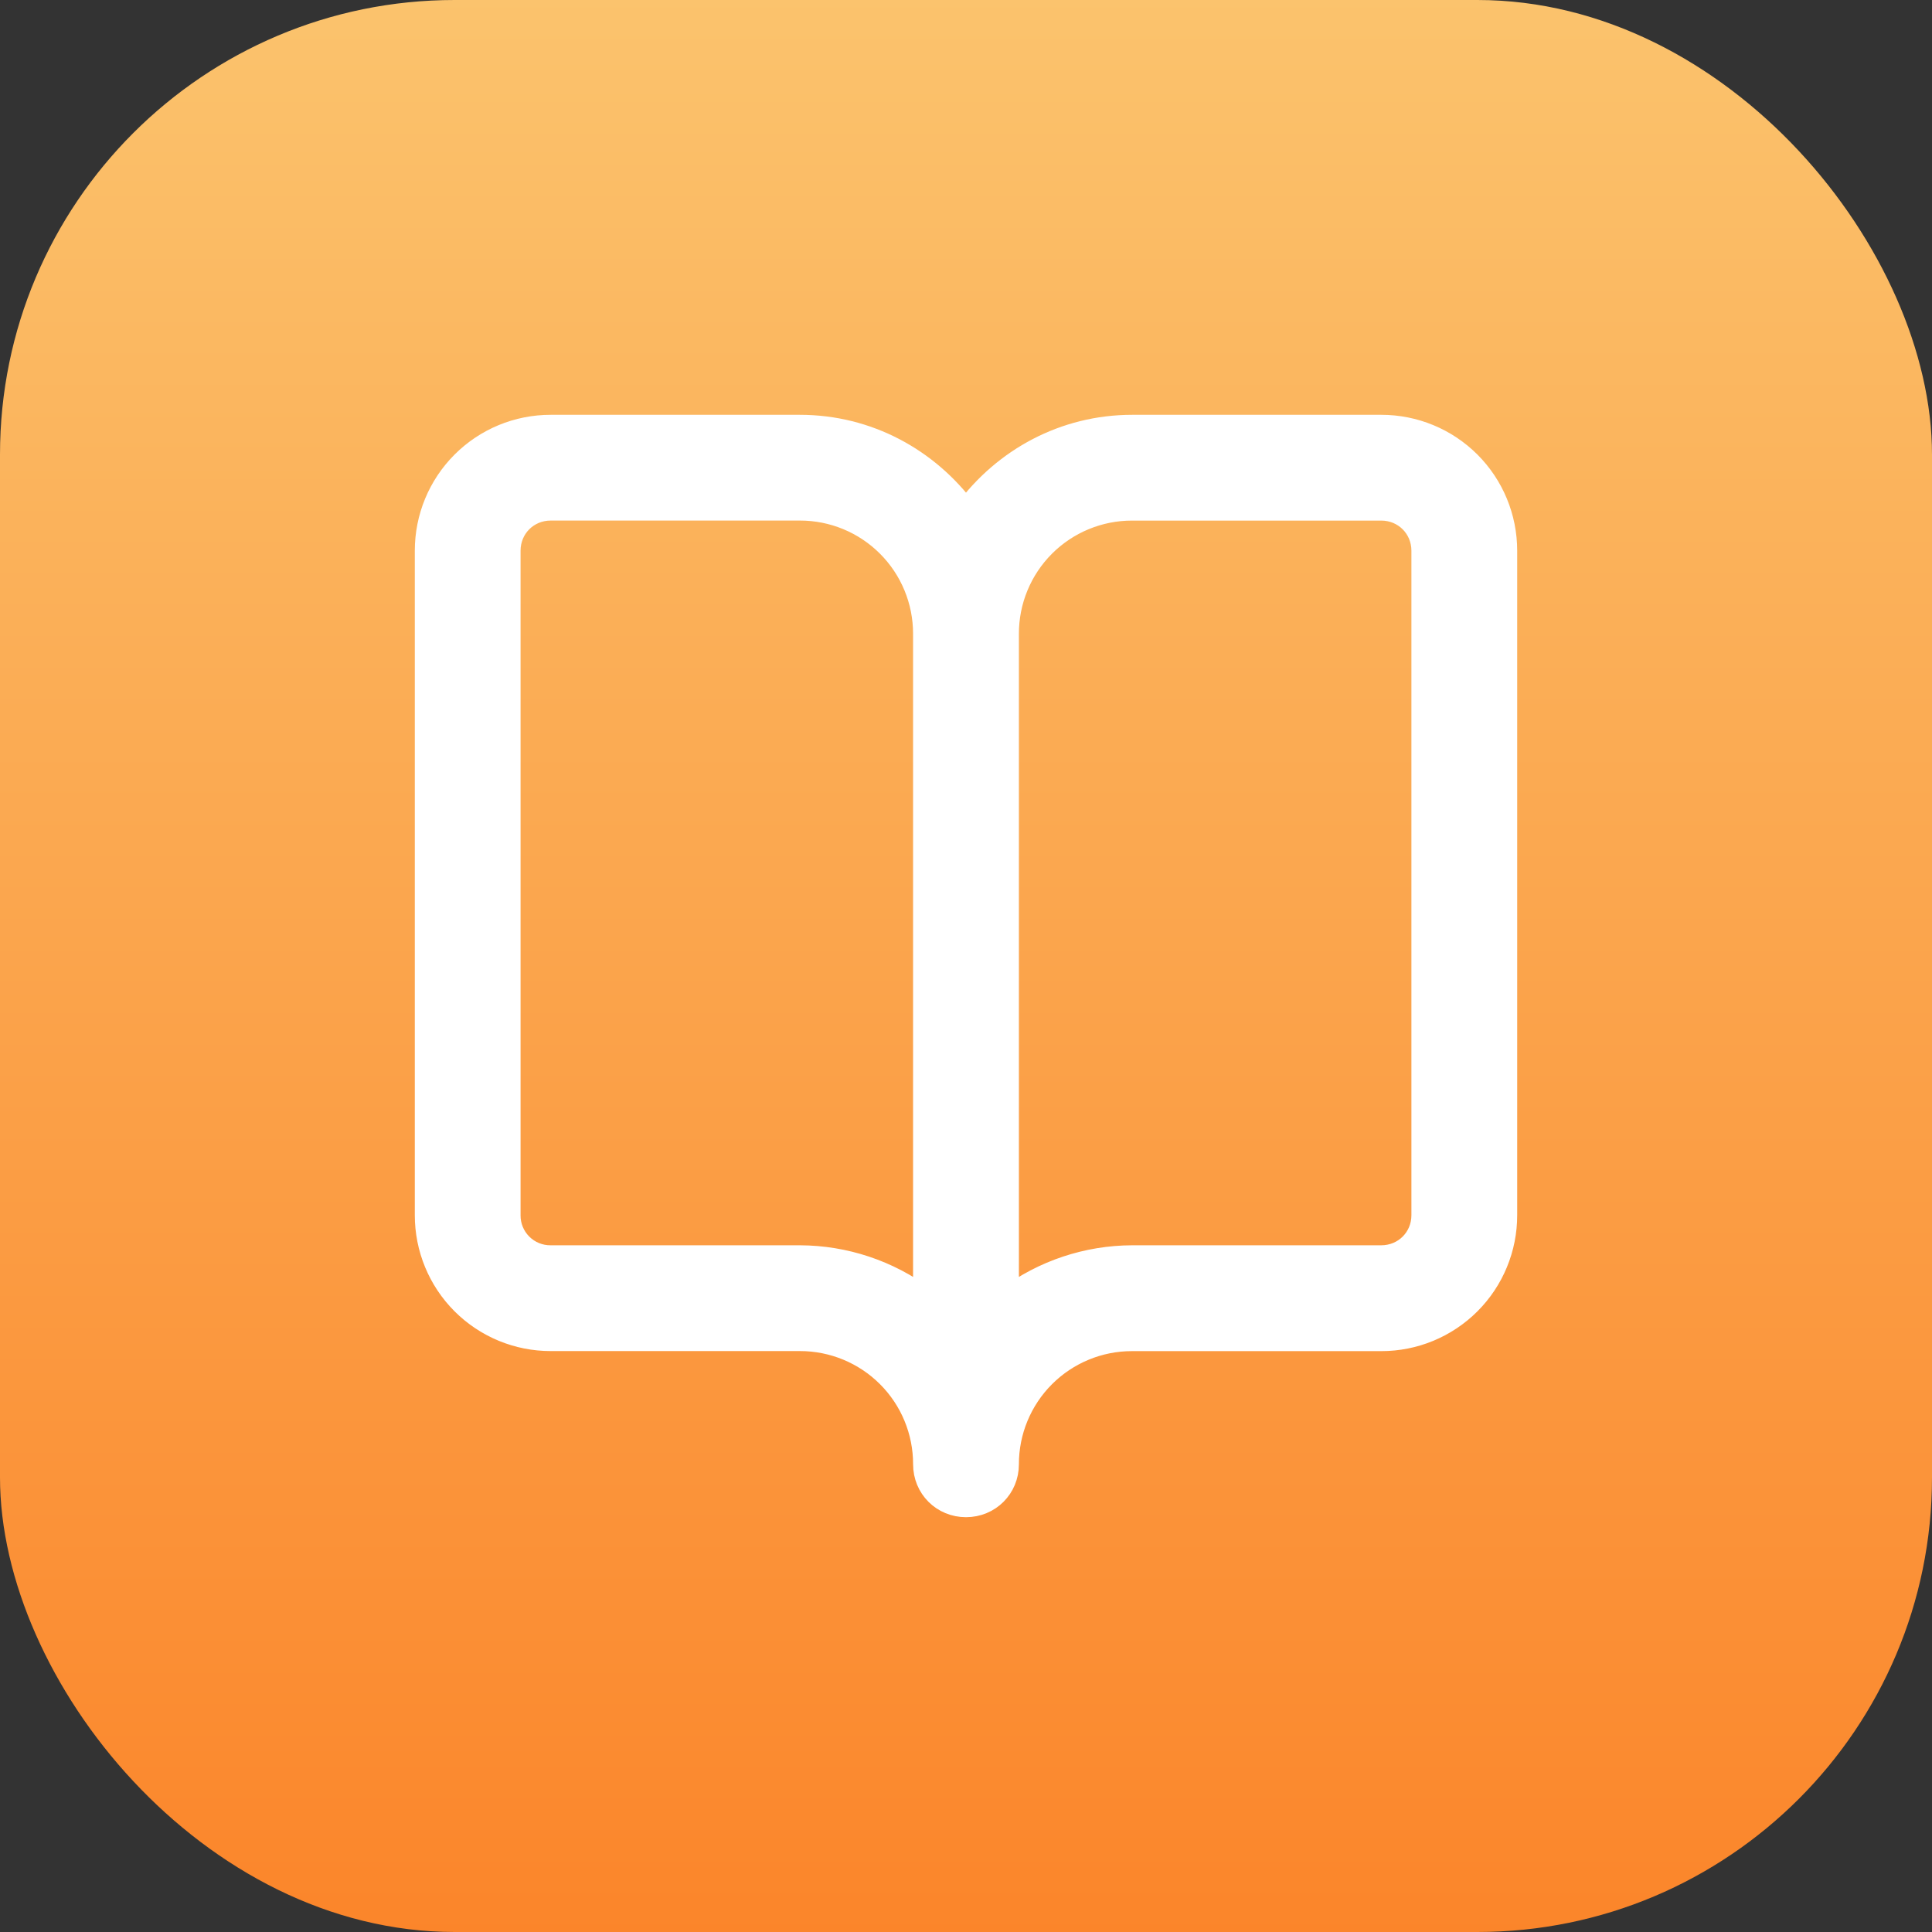
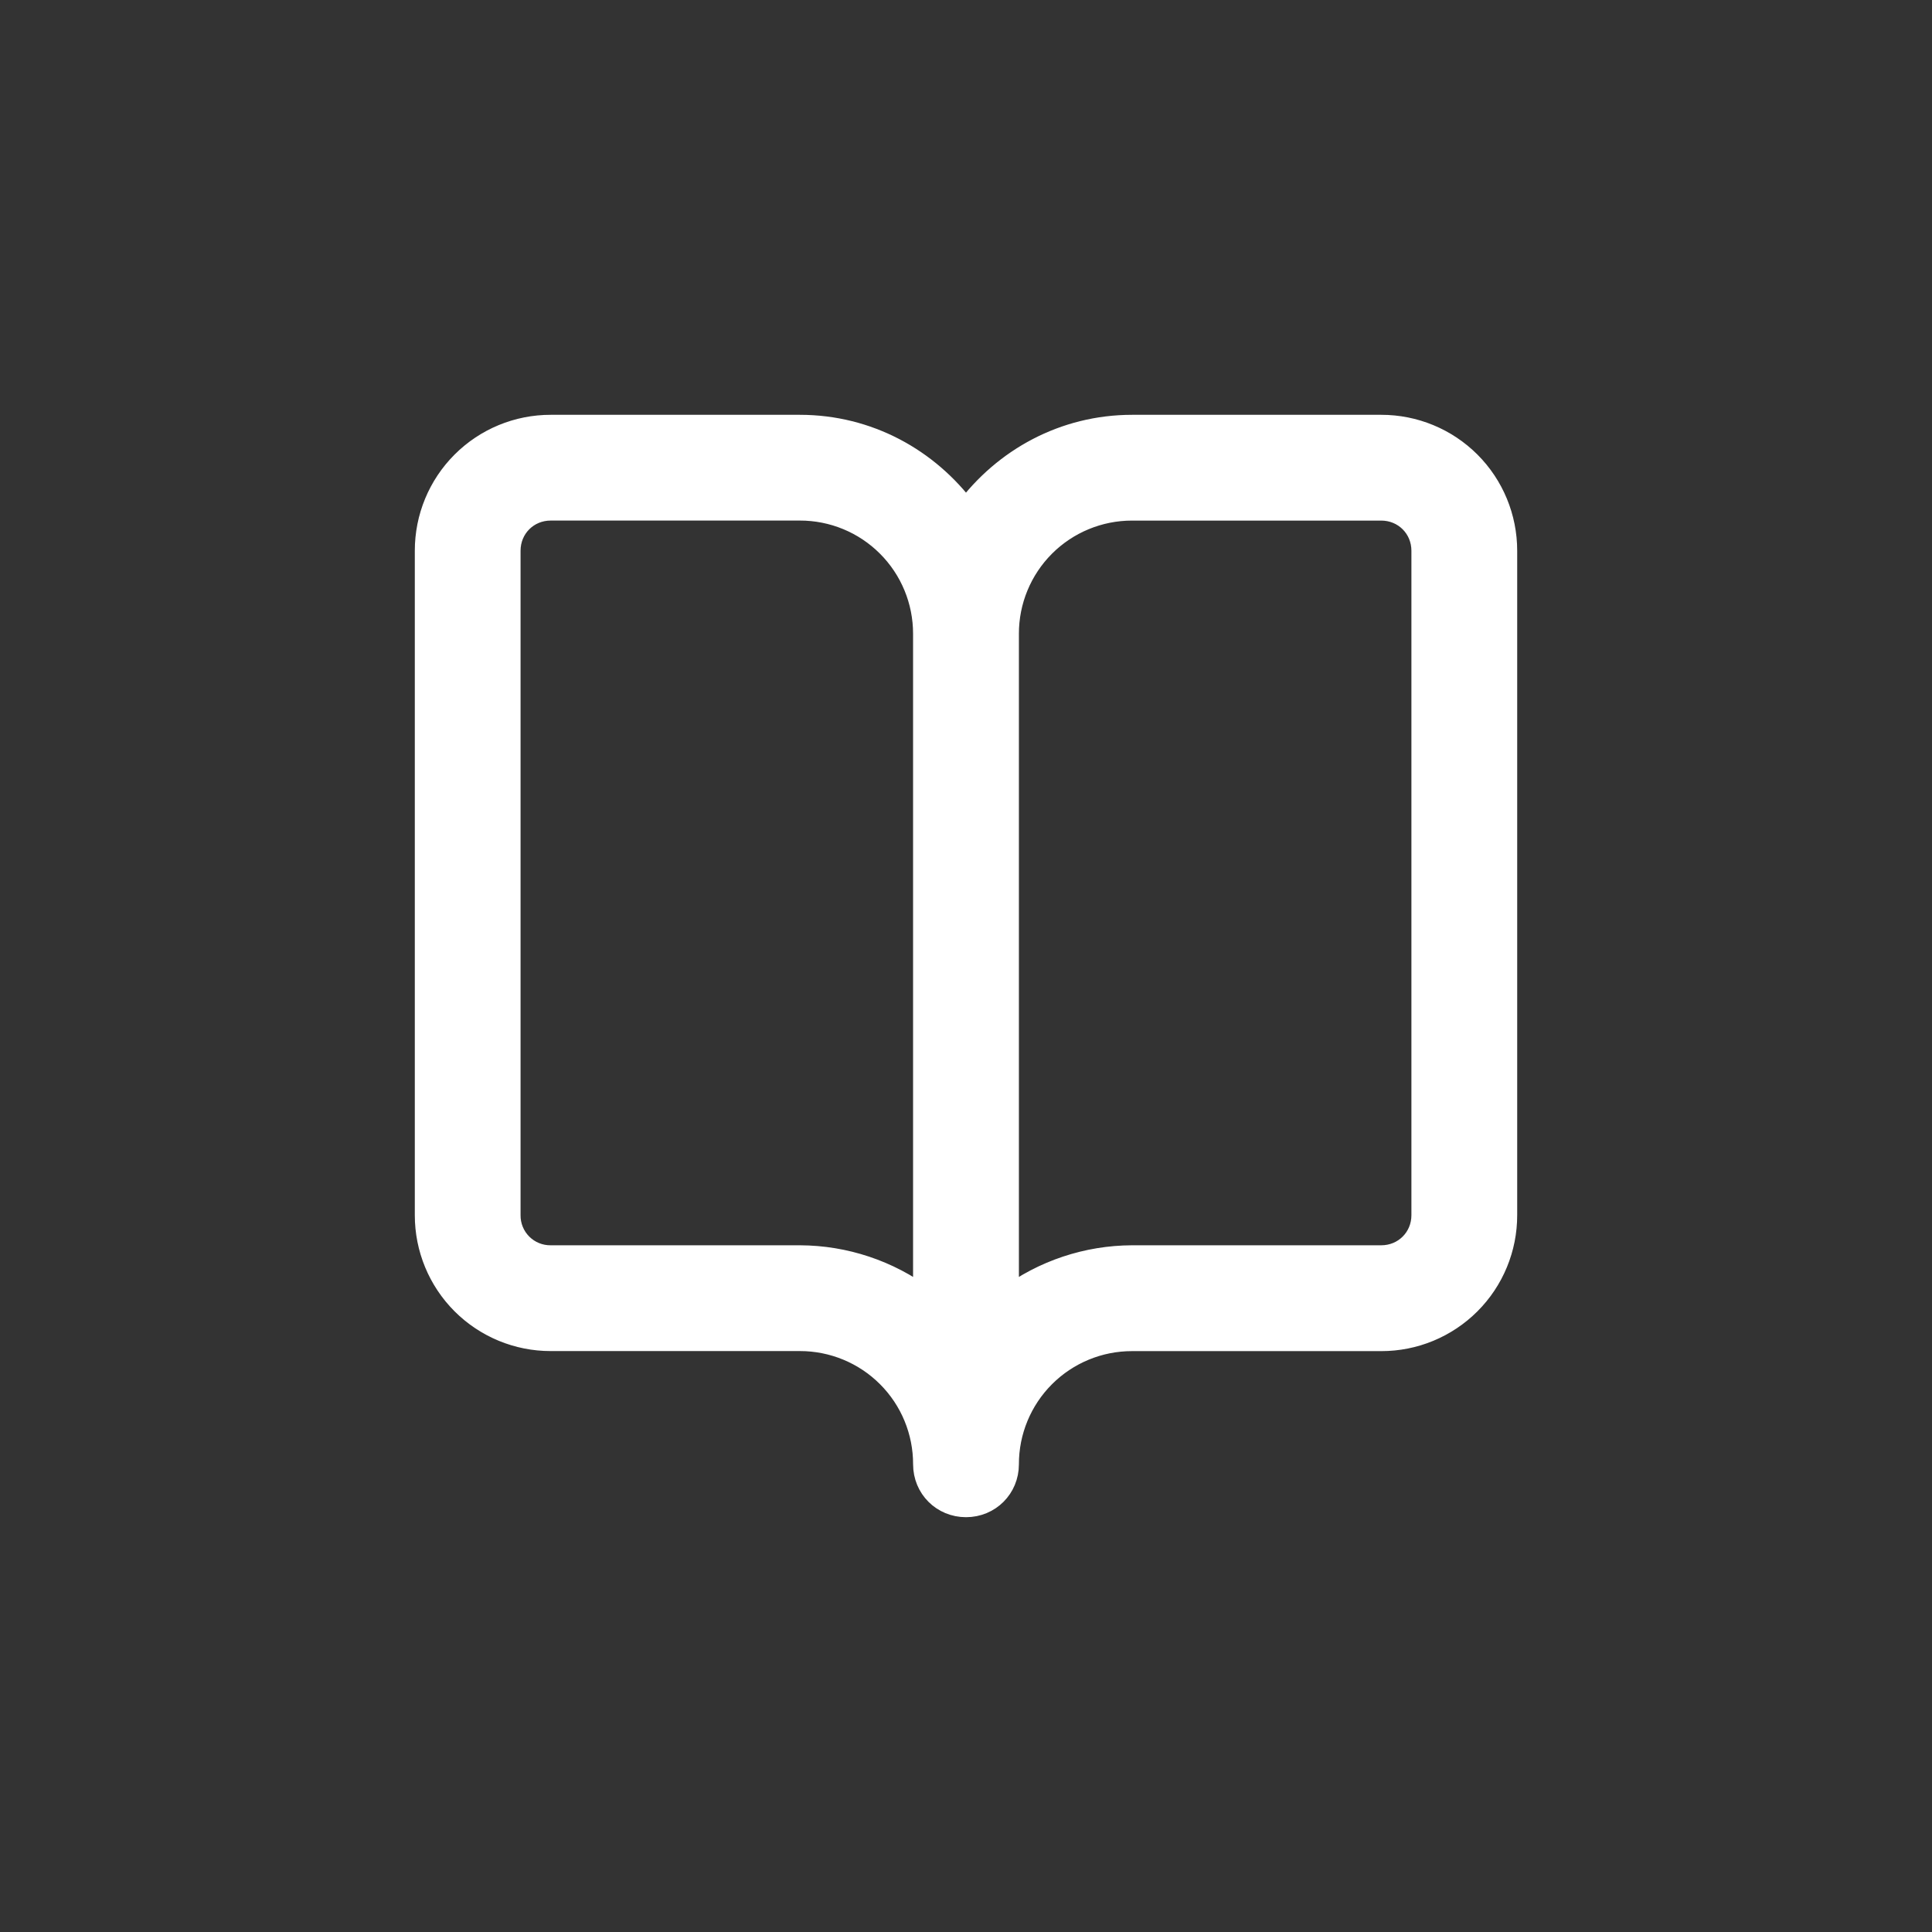
<svg xmlns="http://www.w3.org/2000/svg" width="68px" height="68px" viewBox="0 0 68 68" version="1.1">
  <rect x="0" y="0" width="68" height="68" fill="#333333" stroke="none" />
  <title>编组 70@3x</title>
  <defs>
    <linearGradient x1="50%" y1="0%" x2="50%" y2="100%" id="linearGradient-1">
      <stop stop-color="#FBC36D" offset="0%" />
      <stop stop-color="#FB852A" offset="100%" />
    </linearGradient>
  </defs>
  <g id="官网3.10" stroke="none" stroke-width="1" fill="none" fill-rule="evenodd">
    <g id="官网--主页3.10" transform="translate(-1099, -966)" fill-rule="nonzero">
      <g id="编组-70" transform="translate(1099, 966)">
        <g id="icon-format-excel" fill="url(#linearGradient-1)">
-           <rect id="蒙版" x="0" y="0" width="68" height="68" rx="16" />
-         </g>
+           </g>
        <g id="shu" transform="translate(15, 15)" fill="#FFFFFF" stroke="#FFFFFF" stroke-width="0.8">
          <path d="M35.077,27.77 C35.077,28.588 34.433,29.23 33.615,29.23 L24.847,29.23 C23.266,29.235 21.729,29.748 20.462,30.692 L20.462,7.308 C20.46,6.145 20.921,5.029 21.743,4.206 C22.566,3.383 23.682,2.922 24.845,2.923 L33.615,2.923 C34.433,2.923 35.077,3.567 35.077,4.385 L35.077,27.768 L35.077,27.77 Z M17.538,30.692 C16.271,29.748 14.735,29.236 13.155,29.23 L4.384,29.23 C3.995,29.234 3.621,29.082 3.346,28.807 C3.071,28.532 2.918,28.158 2.922,27.77 L2.922,4.384 C2.922,3.565 3.565,2.922 4.384,2.922 L13.152,2.922 C14.315,2.92 15.432,3.381 16.254,4.204 C17.077,5.026 17.538,6.142 17.537,7.306 L17.537,30.69 L17.538,30.692 Z M33.616,5.2407363e-06 L24.848,5.2407363e-06 C22.45,5.2407363e-06 20.344,1.17 19,2.982 C17.656,1.17 15.55,5.2407363e-06 13.153,5.2407363e-06 L4.385,5.2407363e-06 C3.222,-0.002 2.105,0.459 1.283,1.282 C0.46,2.104 -0.001,3.22 3.36116818e-06,4.384 L3.36116818e-06,27.77 C-0.001,28.933 0.46,30.049 1.282,30.871 C2.105,31.693 3.221,32.155 4.384,32.153 L13.153,32.153 C14.317,32.152 15.433,32.613 16.256,33.436 C17.079,34.258 17.54,35.375 17.538,36.538 C17.538,37.357 18.182,38 19,38 C19.818,38 20.462,37.357 20.462,36.538 C20.46,35.375 20.922,34.259 21.744,33.437 C22.566,32.615 23.682,32.153 24.845,32.155 L33.615,32.155 C34.779,32.157 35.895,31.695 36.718,30.872 C37.541,30.049 38.002,28.932 38,27.768 L38,4.384 C38.001,3.221 37.54,2.105 36.718,1.282 C35.895,0.46 34.779,-0.001 33.616,5.2407363e-06 Z" id="形状" />
        </g>
      </g>
    </g>
  </g>
</svg>